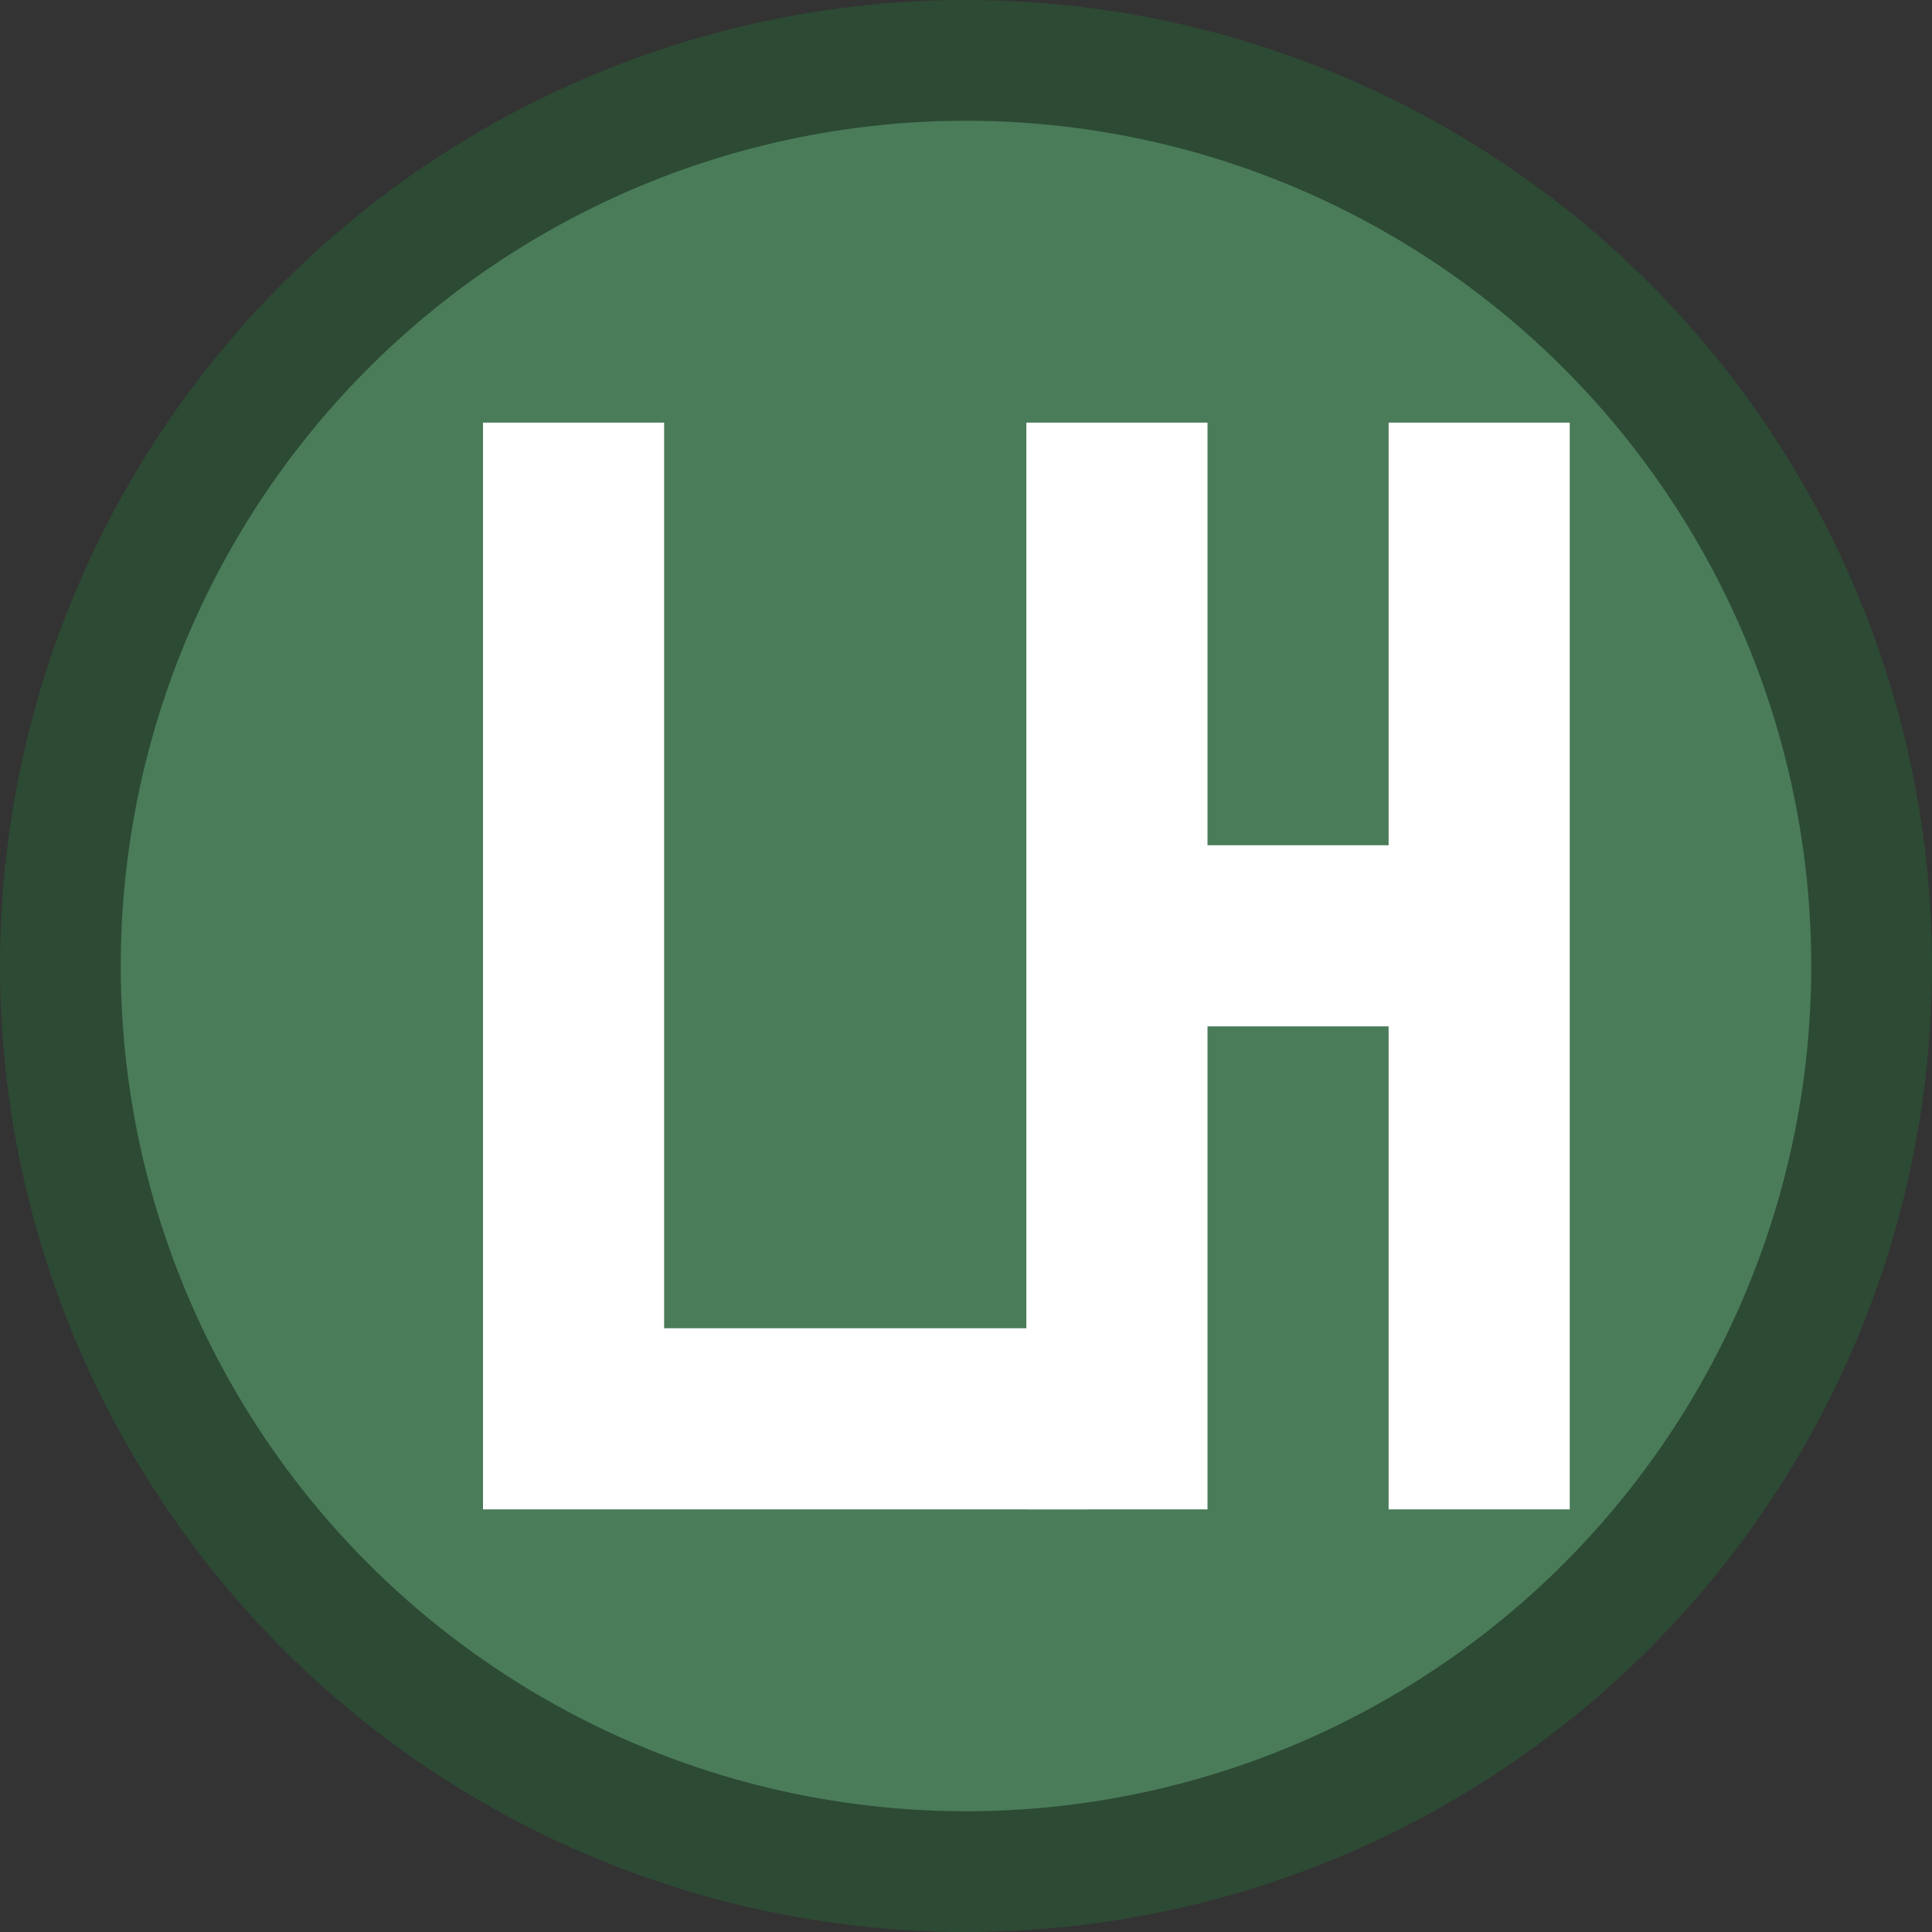
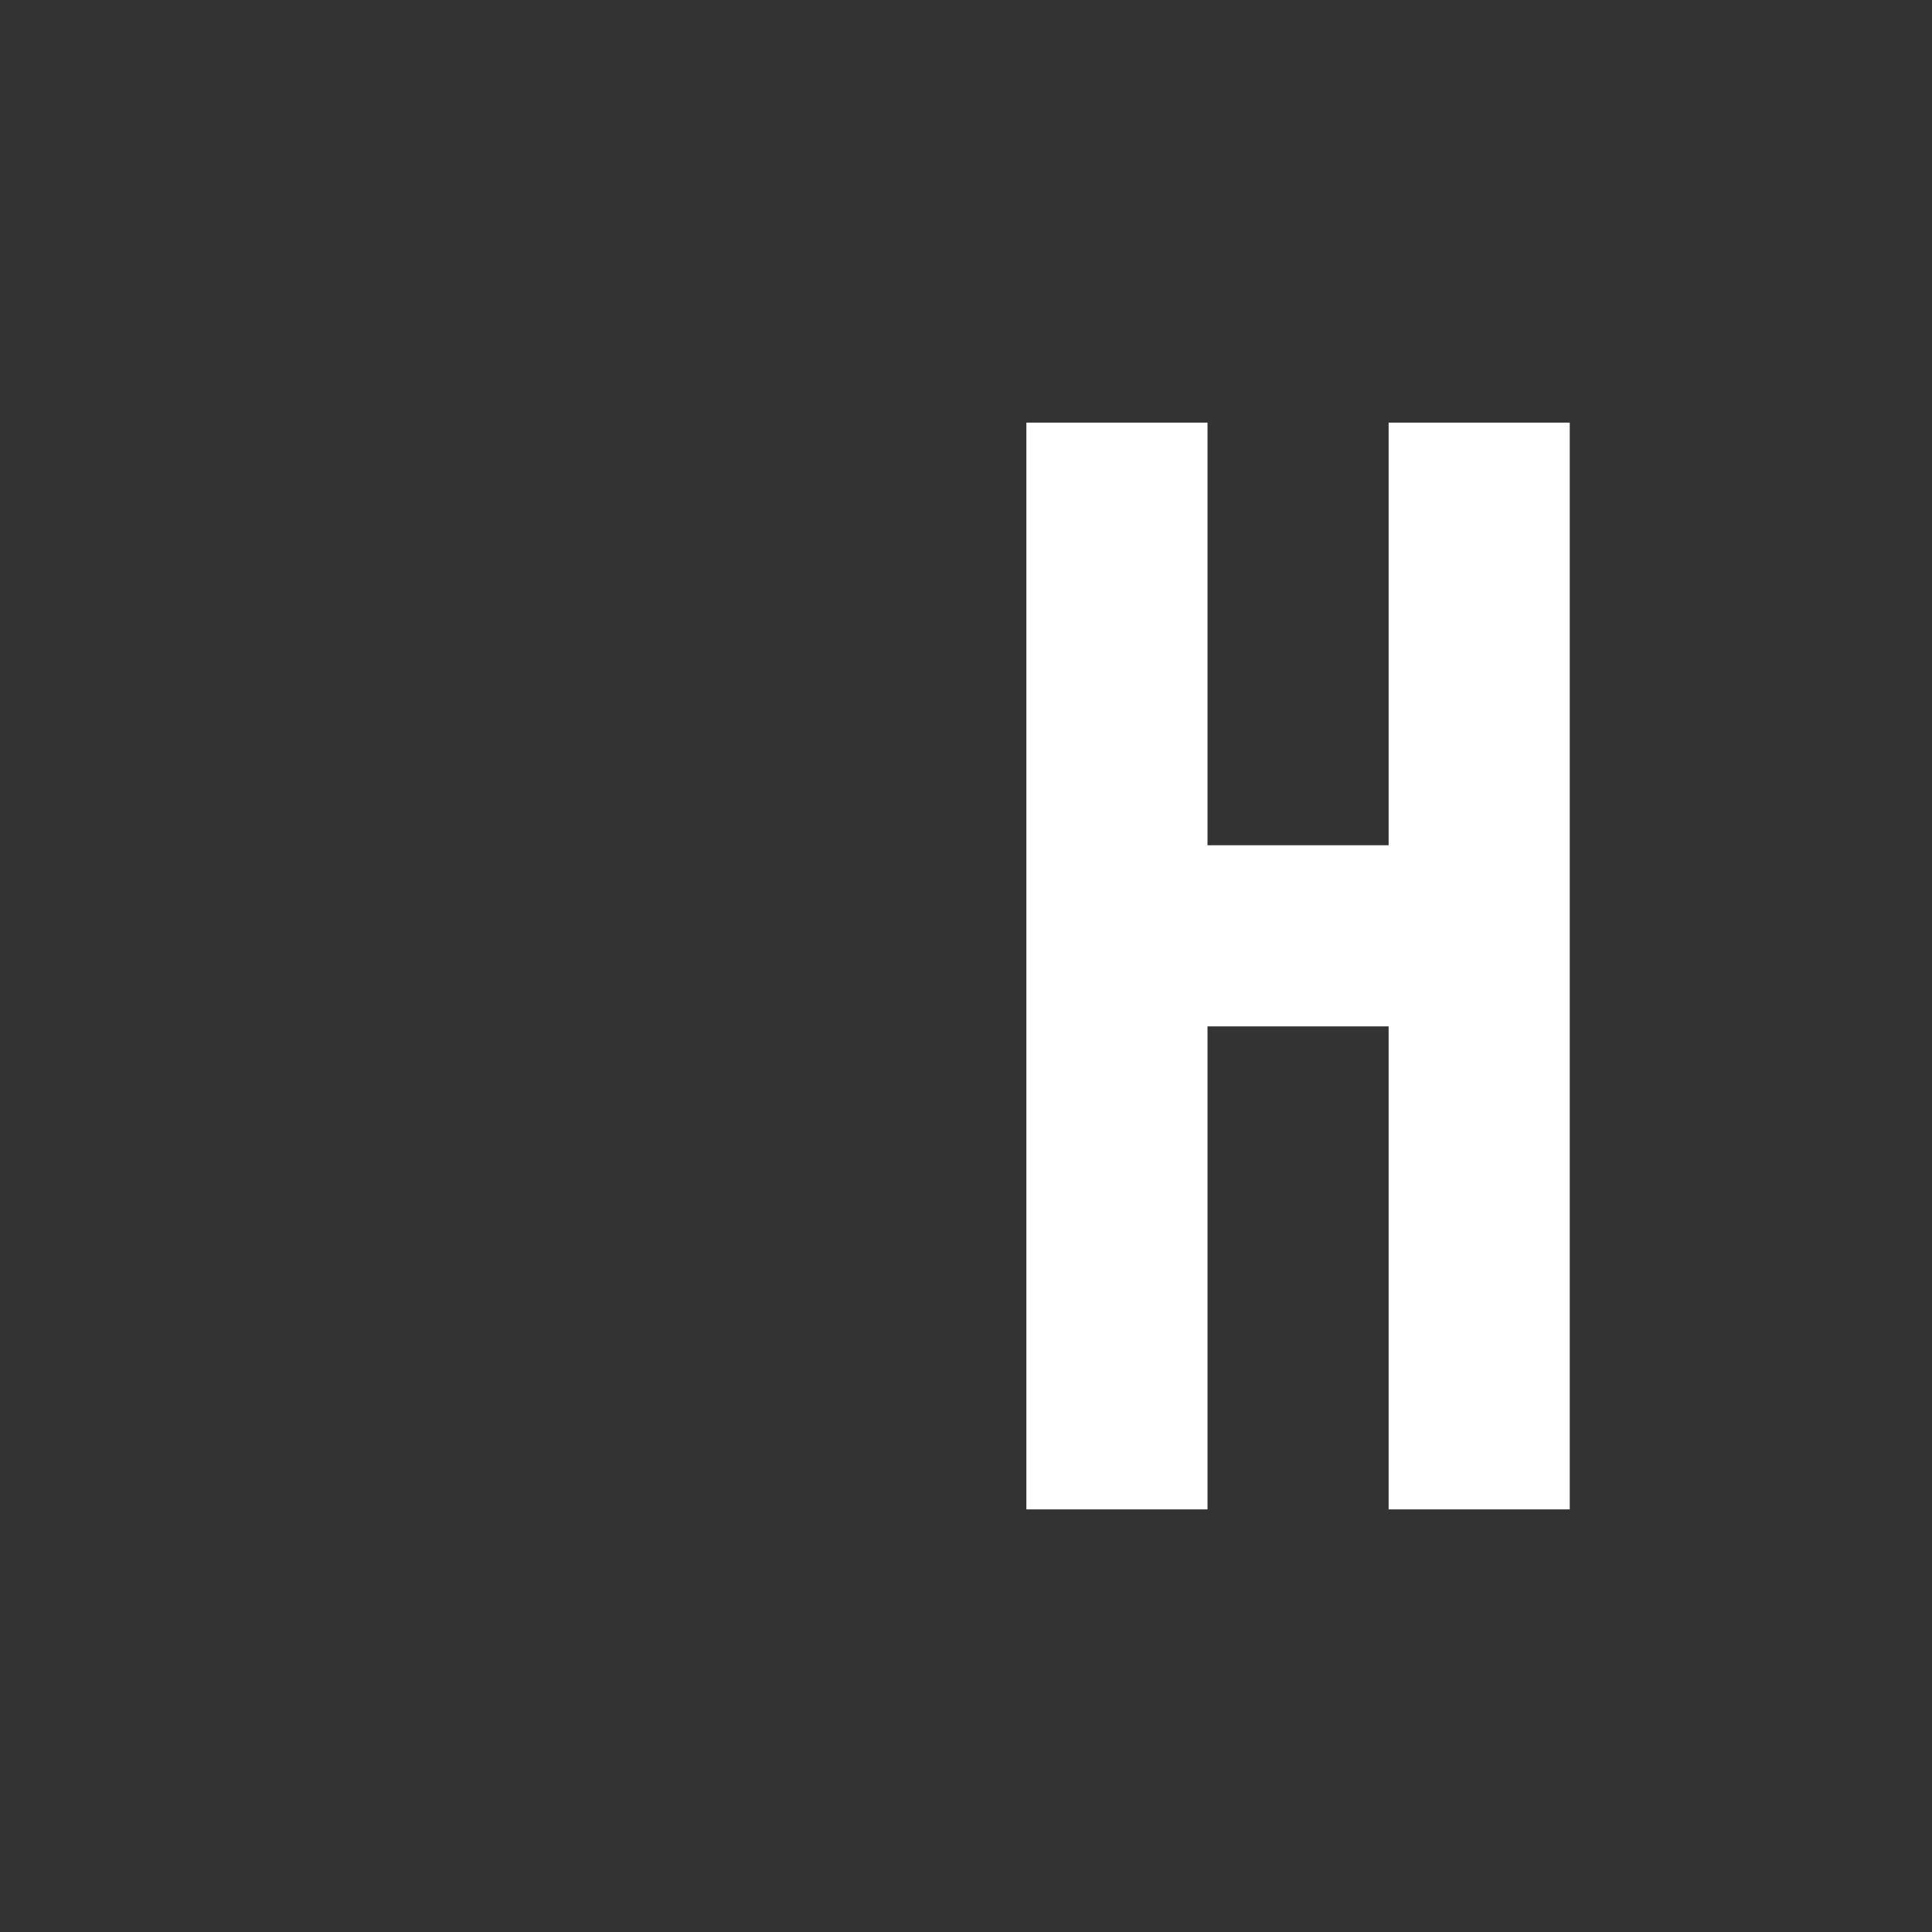
<svg xmlns="http://www.w3.org/2000/svg" width="32" height="32" viewBox="0 0 32 32" fill="none">
  <rect x="0" y="0" width="32" height="32" fill="#333333" stroke="none" />
-   <circle cx="16" cy="16" r="15" fill="#4a7c59" stroke="#2d4a34" stroke-width="2" />
-   <path d="M8 7 L8 25 L18 25 L18 22 L11 22 L11 7 Z" fill="white" />
  <path d="M20 7 L20 14 L23 14 L23 7 L26 7 L26 25 L23 25 L23 17 L20 17 L20 25 L17 25 L17 7 Z" fill="white" />
</svg>